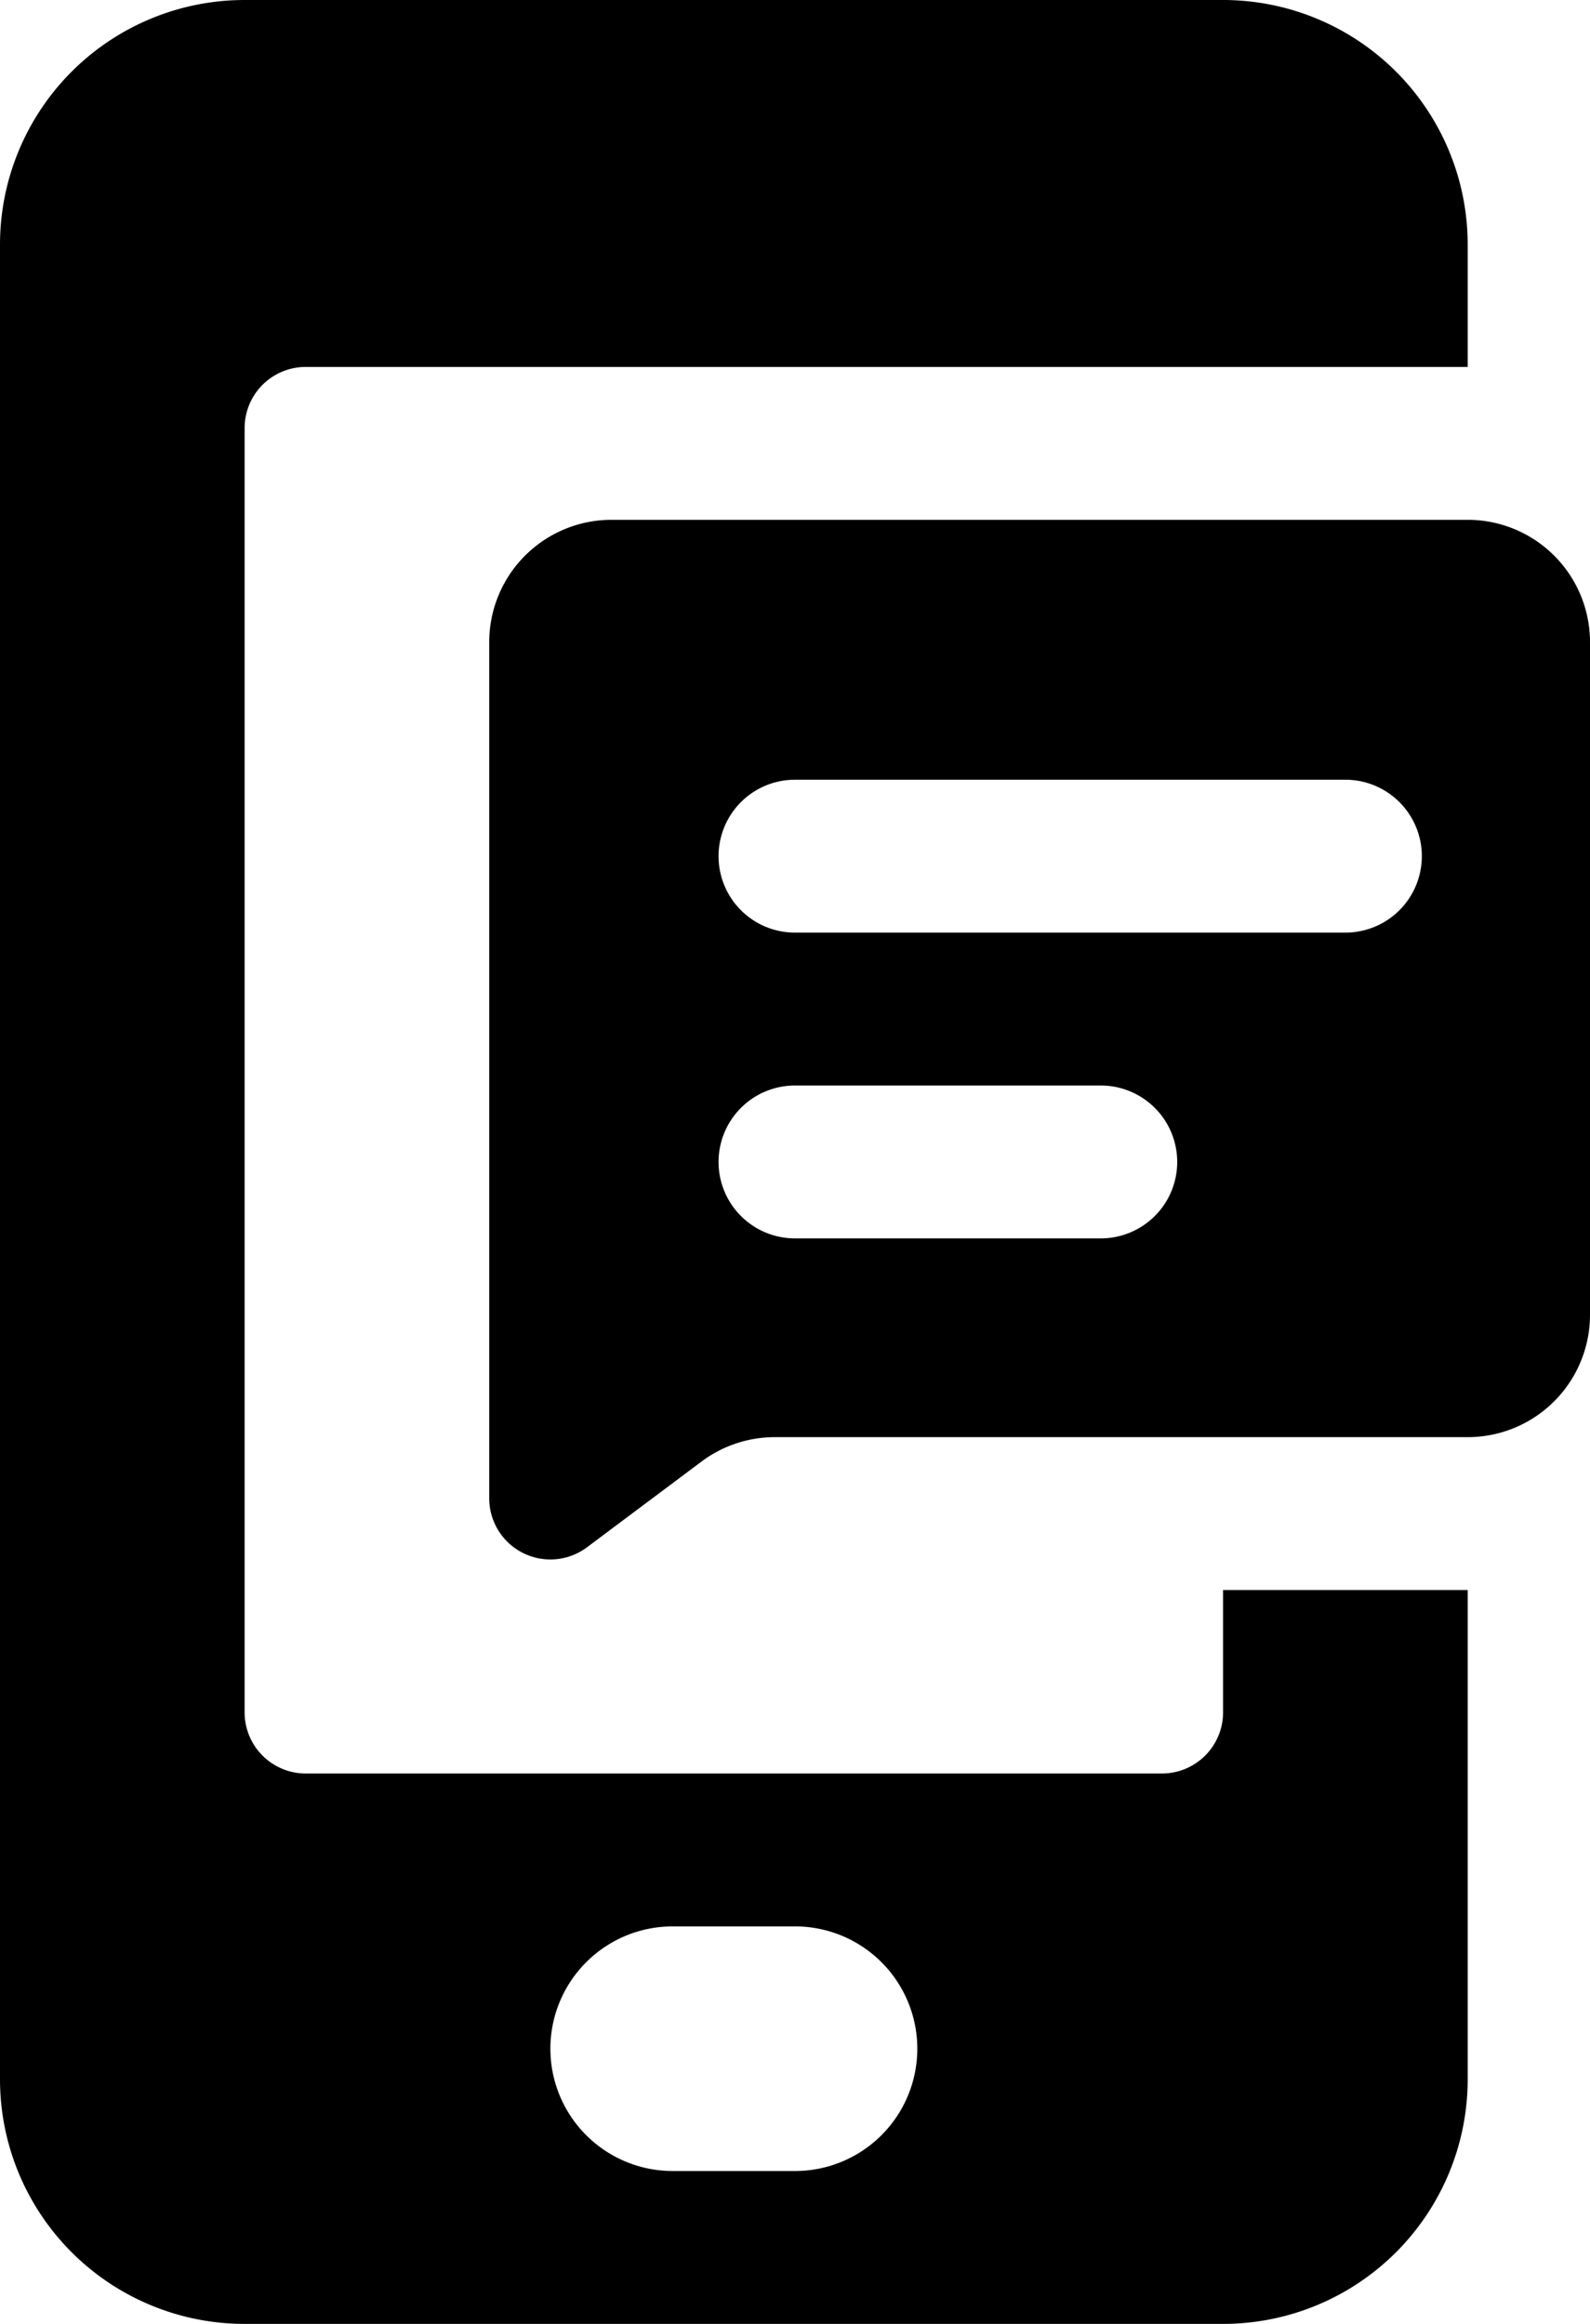
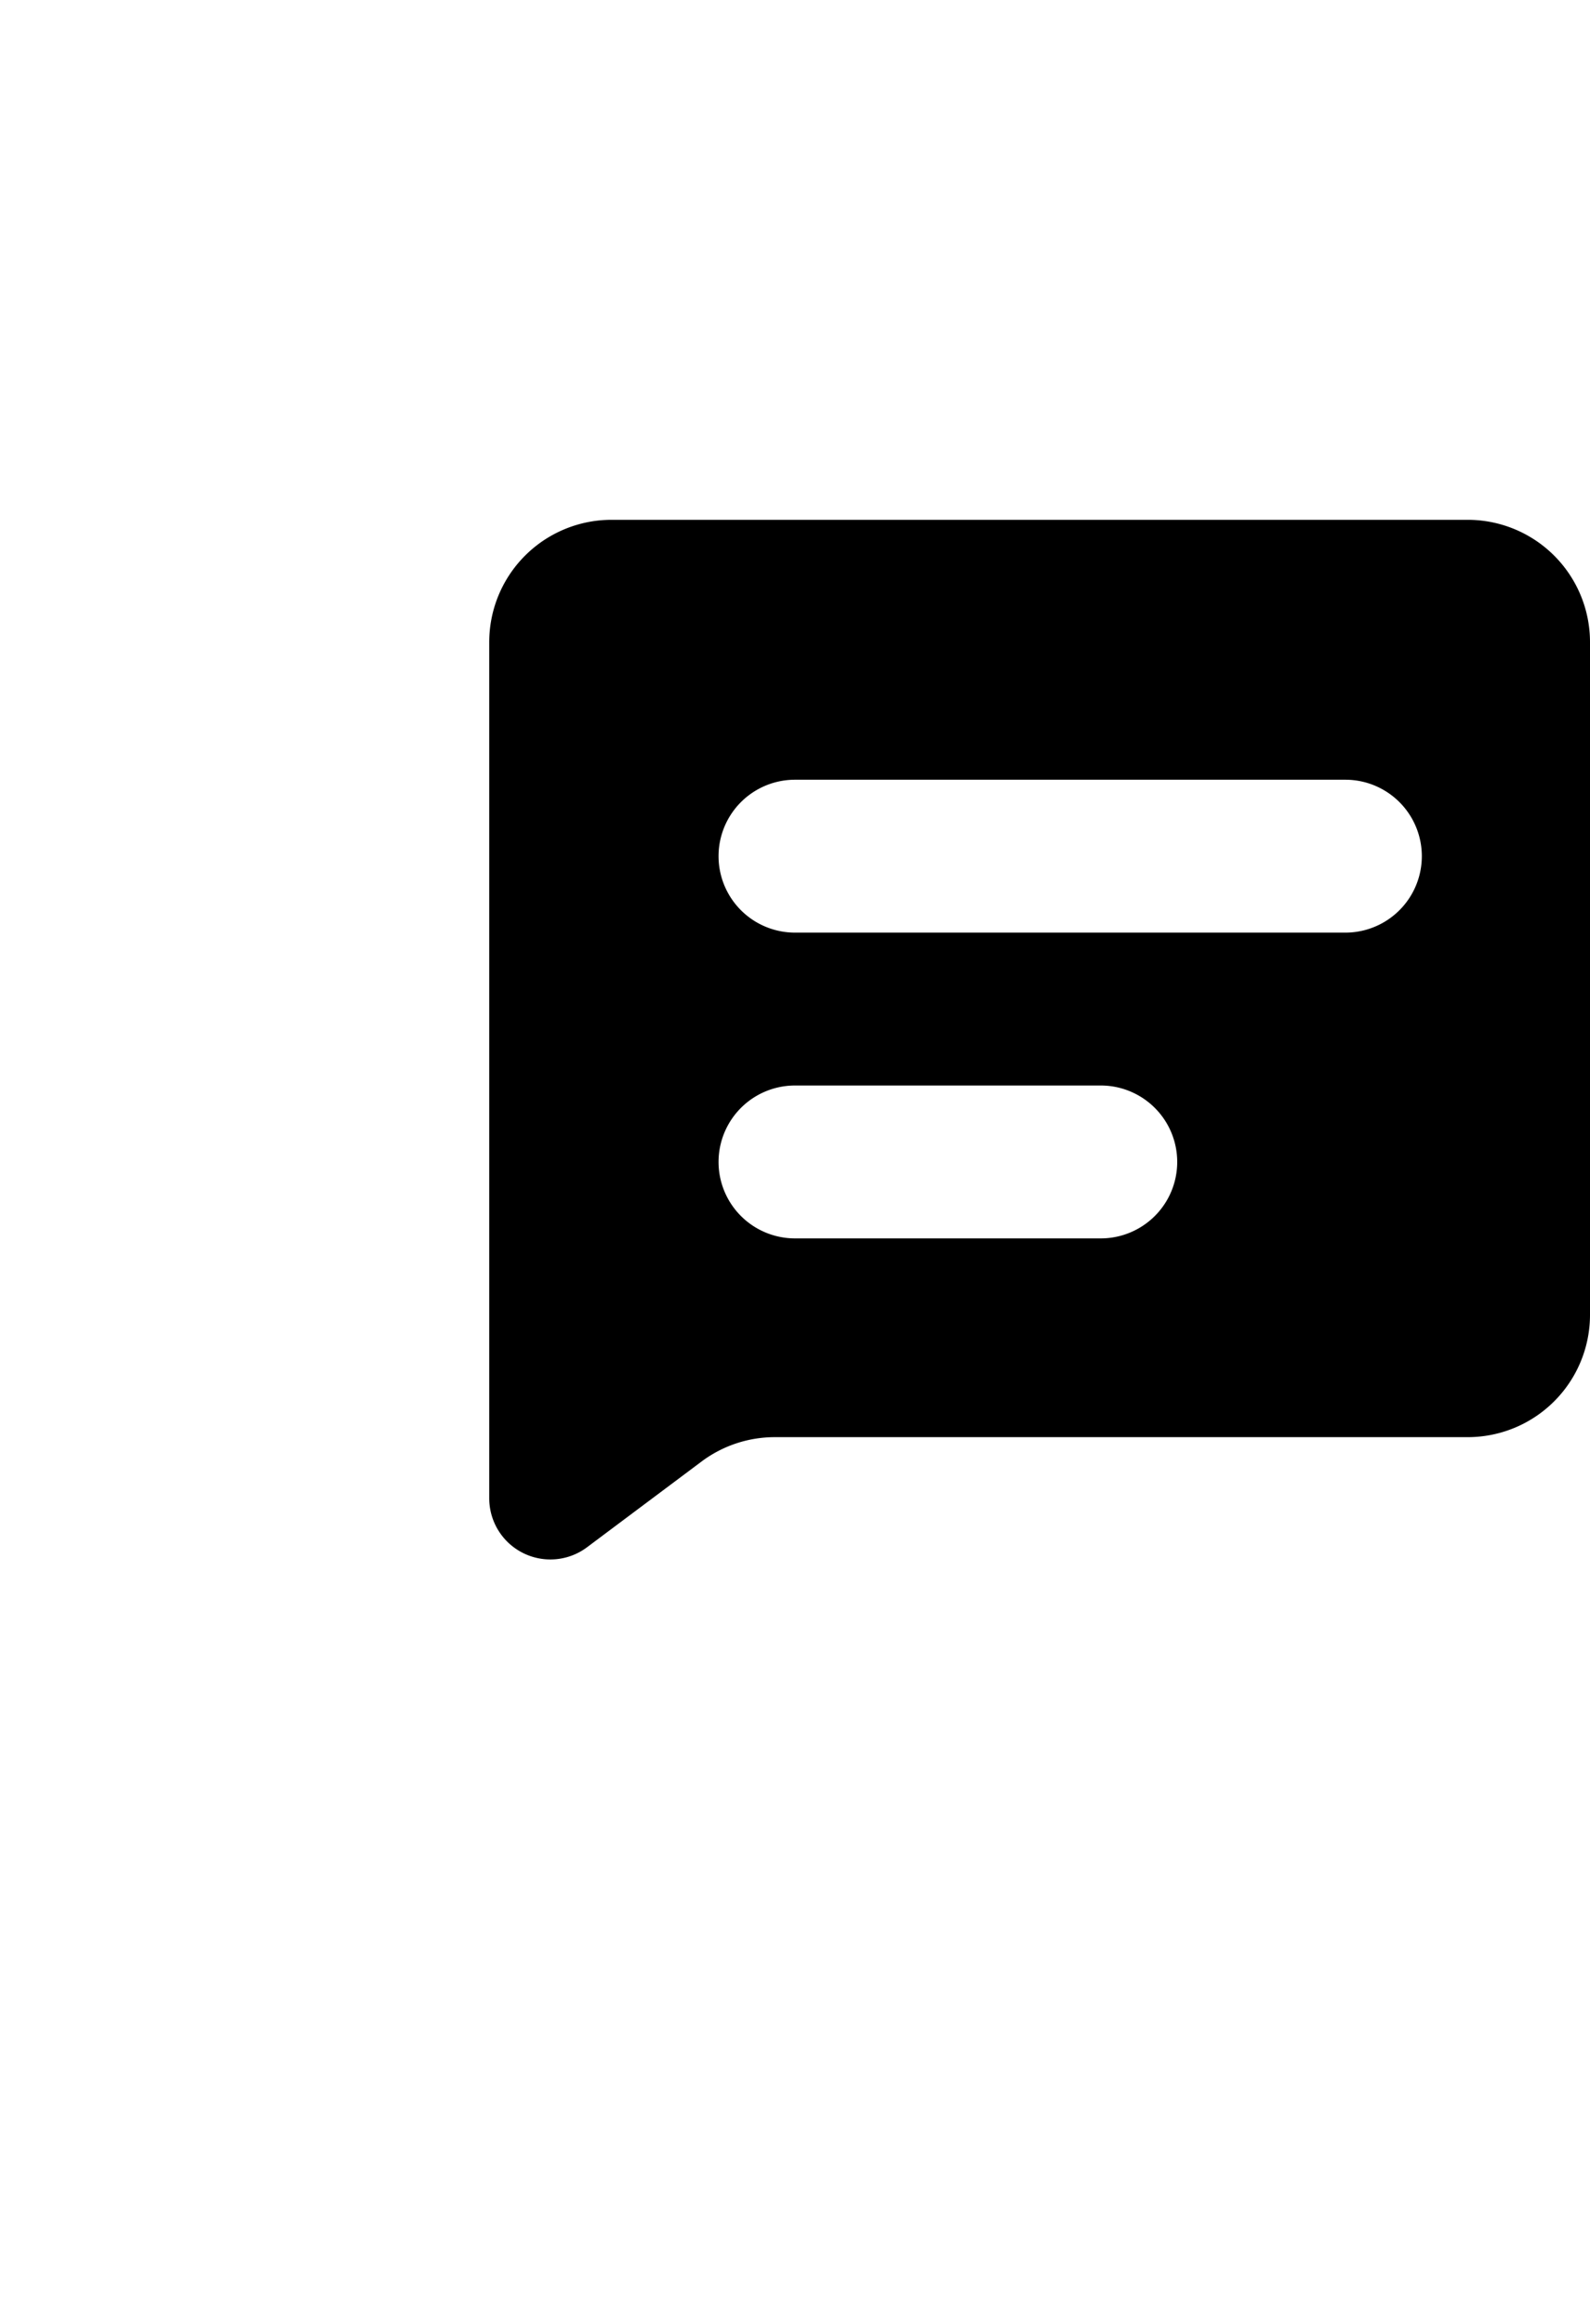
<svg xmlns="http://www.w3.org/2000/svg" viewBox="0 0 26 38">
  <title>ico4</title>
  <g id="Camada_2" data-name="Camada 2">
    <g id="Camada_1-2" data-name="Camada 1">
-       <path d="M5,6H24V4a4,4,0,0,0-4-4H4A4,4,0,0,0,0,4V34a4,4,0,0,0,4,4H20a4,4,0,0,0,4-4V26H20v2a1,1,0,0,1-1,1H5a1,1,0,0,1-1-1V7A1,1,0,0,1,5,6Zm8,29.5H11a2,2,0,0,1-2-2H9a2,2,0,0,1,2-2h2a2,2,0,0,1,2,2h0A2,2,0,0,1,13,35.5Z" />
      <path d="M24,8.5H10a2,2,0,0,0-2,2v14a1,1,0,0,0,1.6.8l1.87-1.4a2,2,0,0,1,1.2-.4H24a2,2,0,0,0,2-2v-11A2,2,0,0,0,24,8.5ZM18,20.25H13a1.25,1.25,0,0,1,0-2.5h5a1.25,1.25,0,0,1,0,2.5Zm4-5H13a1.25,1.25,0,0,1,0-2.5h9a1.25,1.25,0,0,1,0,2.5Z" />
    </g>
  </g>
</svg>